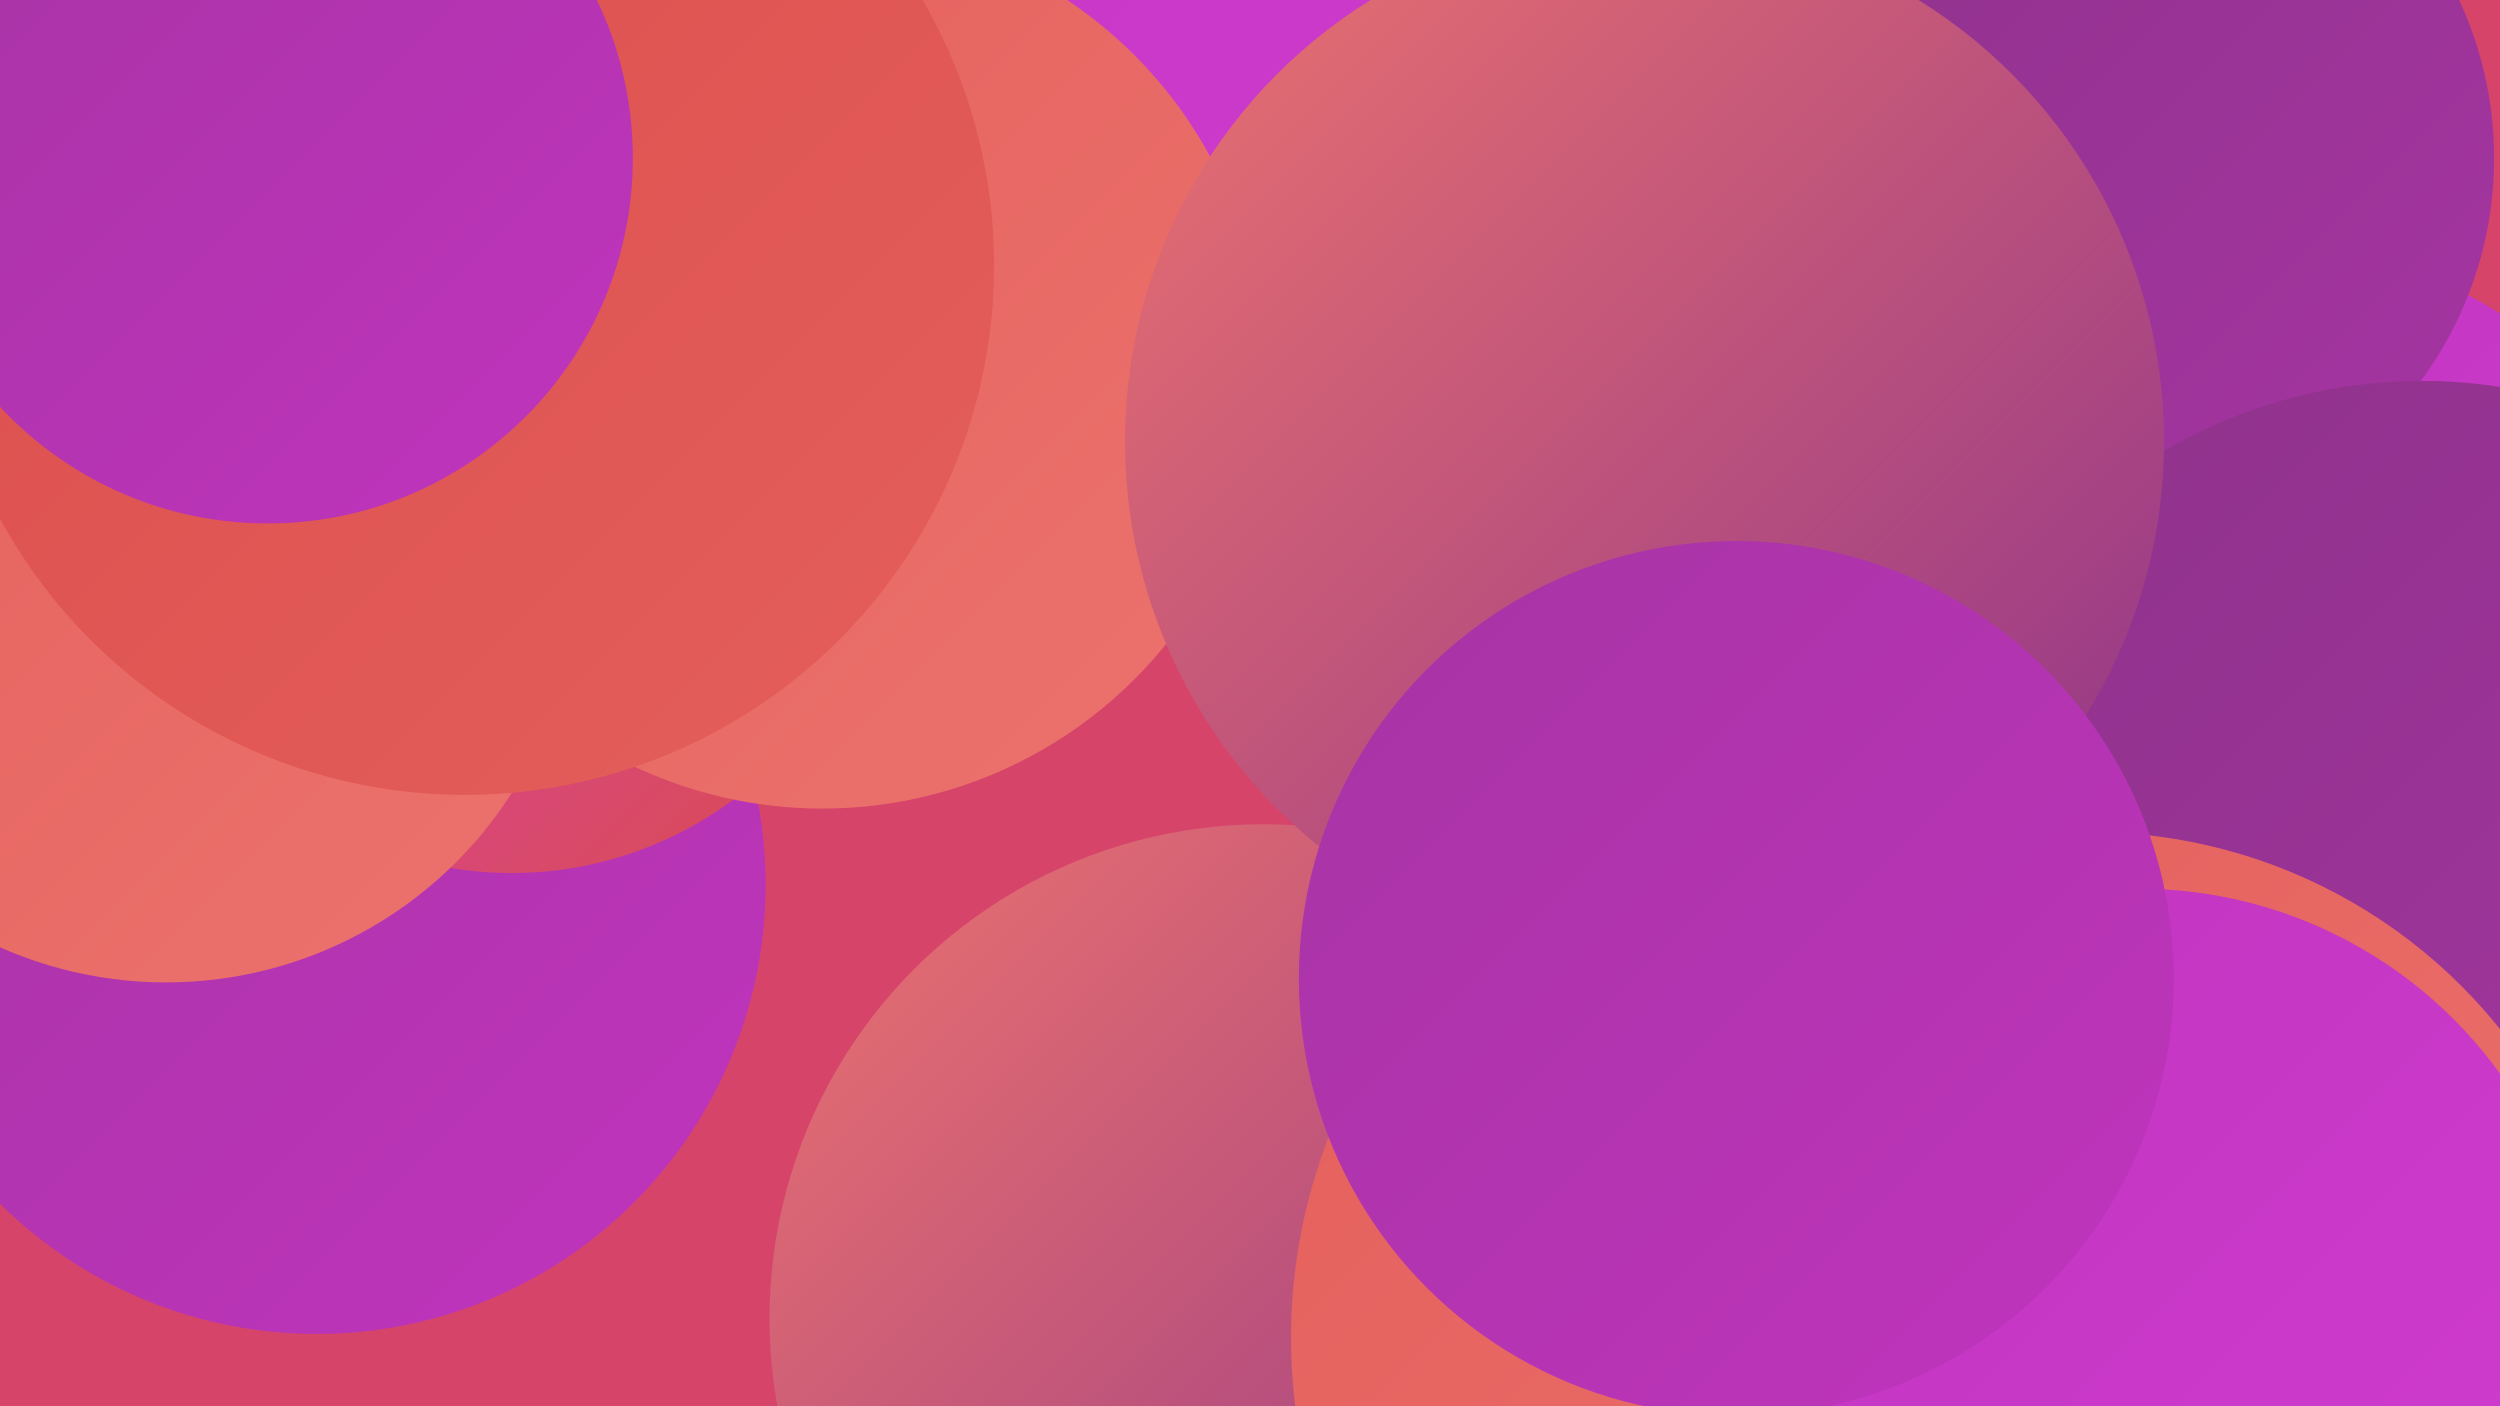
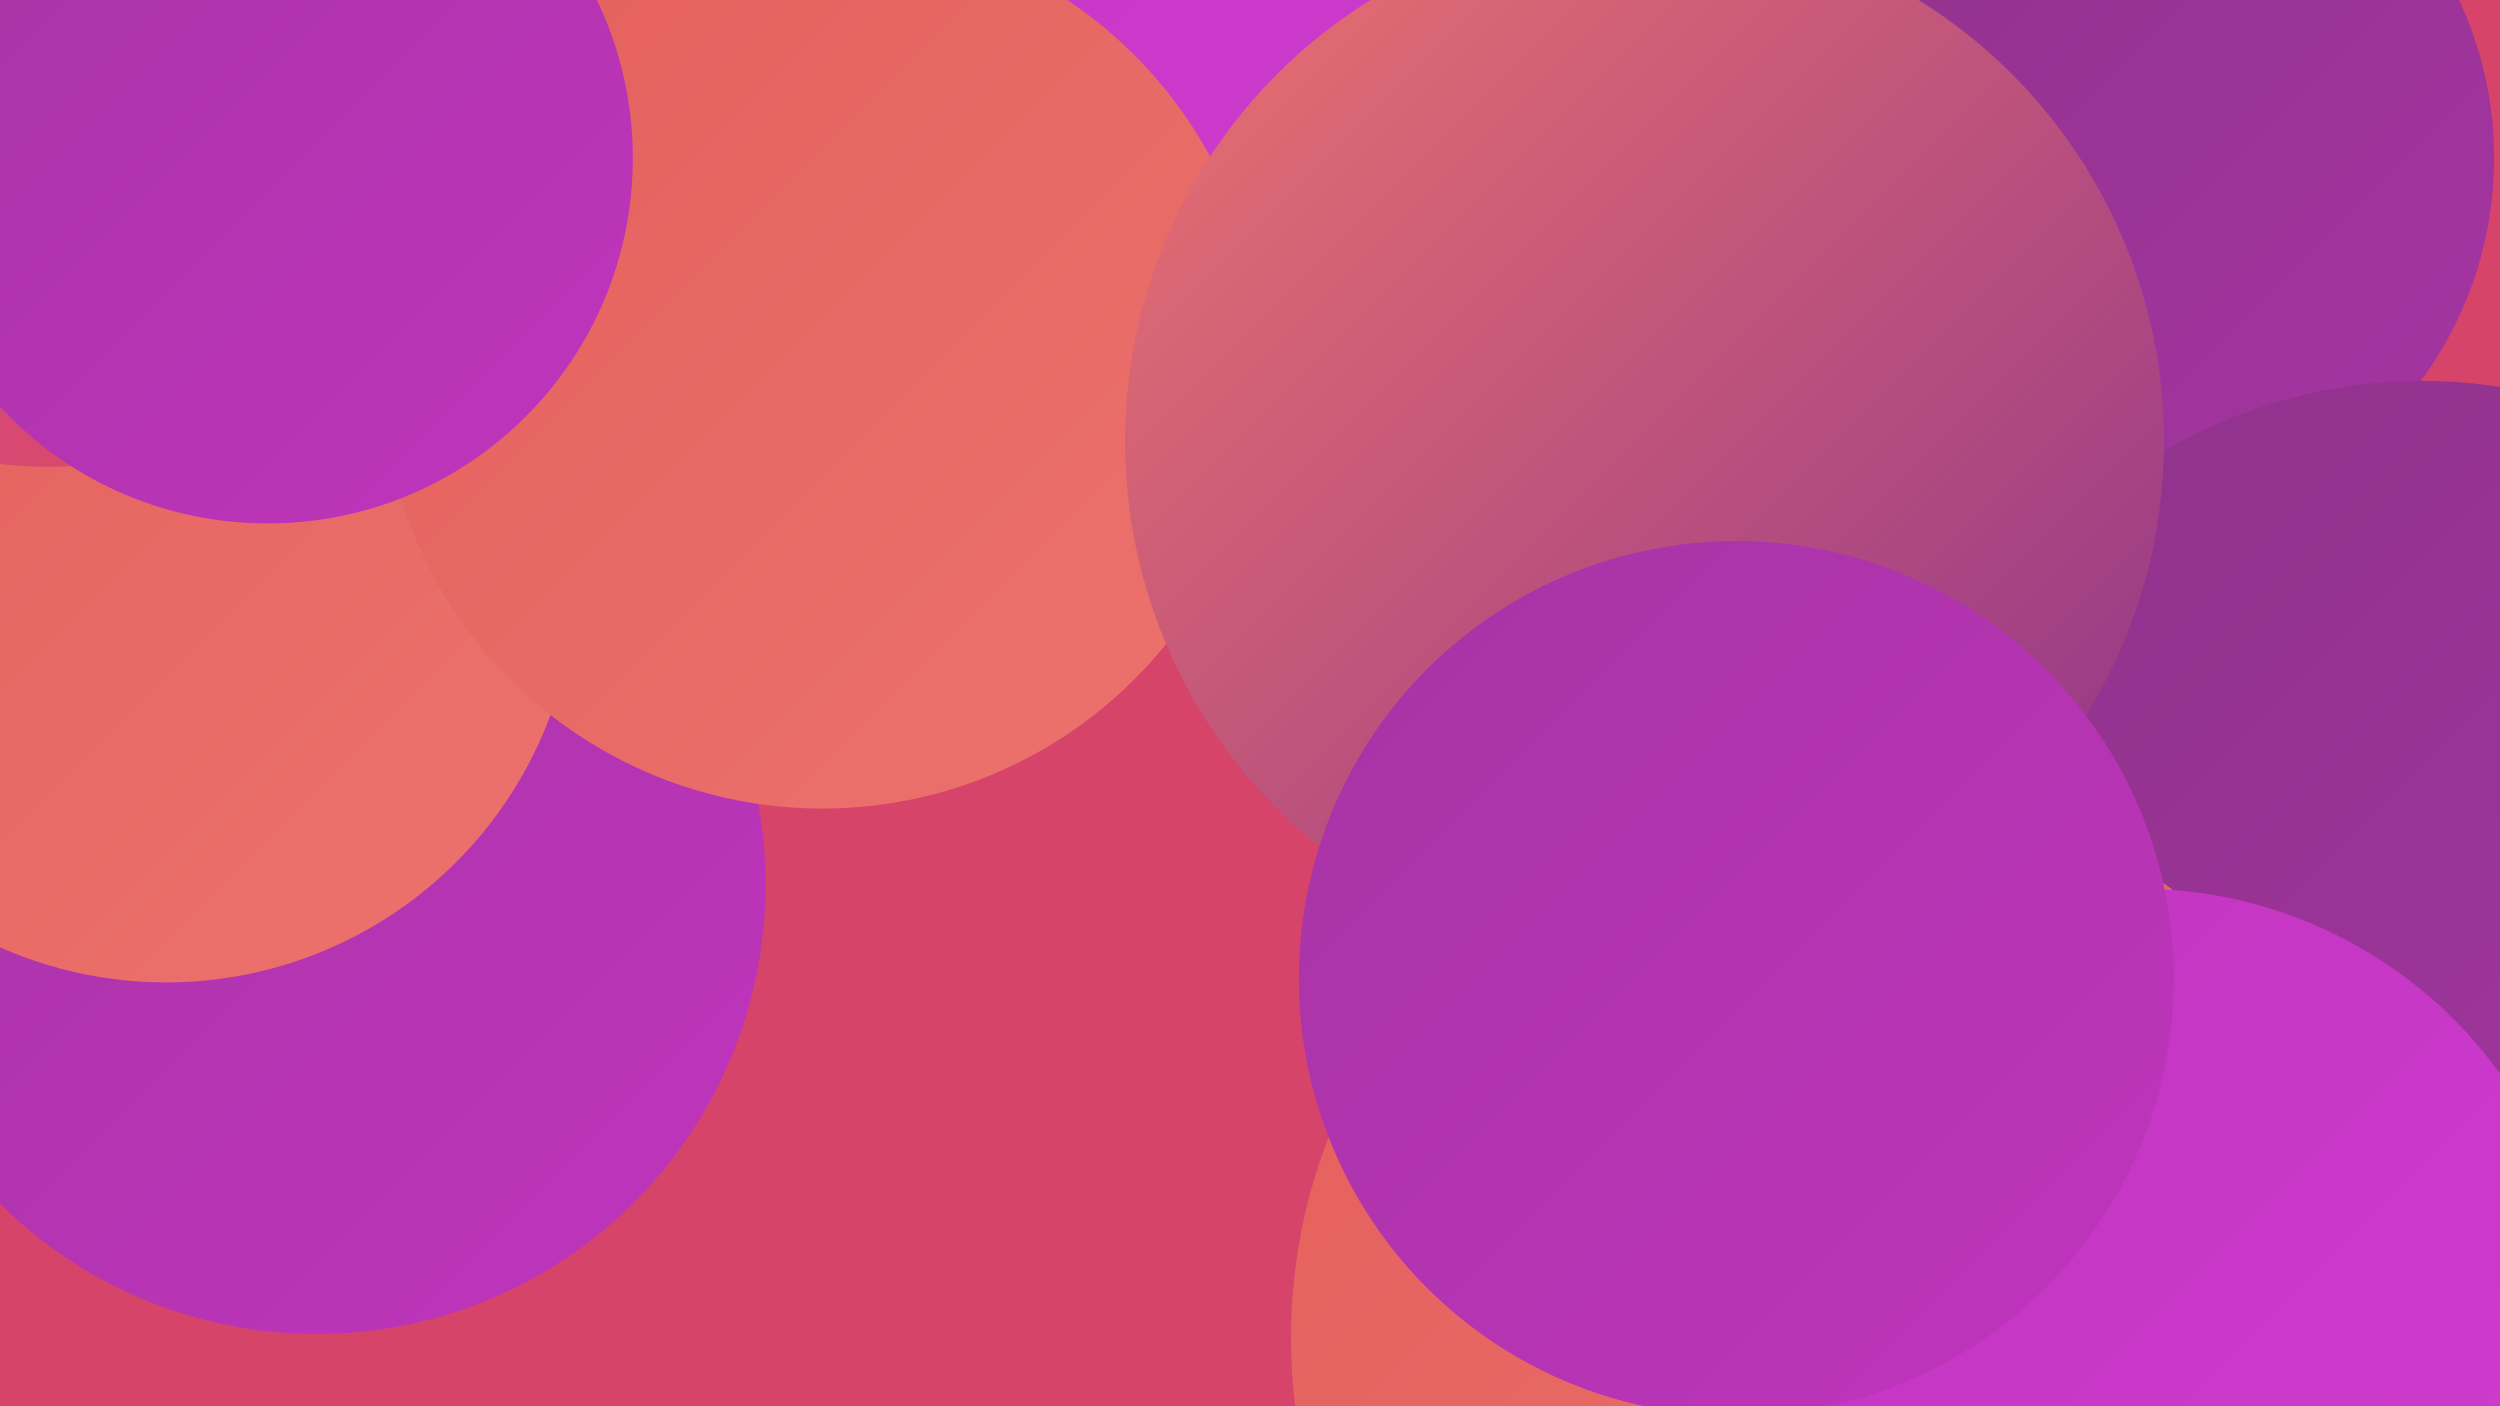
<svg xmlns="http://www.w3.org/2000/svg" width="1280" height="720">
  <defs>
    <linearGradient id="grad0" x1="0%" y1="0%" x2="100%" y2="100%">
      <stop offset="0%" style="stop-color:#8e338a;stop-opacity:1" />
      <stop offset="100%" style="stop-color:#a634a3;stop-opacity:1" />
    </linearGradient>
    <linearGradient id="grad1" x1="0%" y1="0%" x2="100%" y2="100%">
      <stop offset="0%" style="stop-color:#a634a3;stop-opacity:1" />
      <stop offset="100%" style="stop-color:#c034be;stop-opacity:1" />
    </linearGradient>
    <linearGradient id="grad2" x1="0%" y1="0%" x2="100%" y2="100%">
      <stop offset="0%" style="stop-color:#c034be;stop-opacity:1" />
      <stop offset="100%" style="stop-color:#d13cd1;stop-opacity:1" />
    </linearGradient>
    <linearGradient id="grad3" x1="0%" y1="0%" x2="100%" y2="100%">
      <stop offset="0%" style="stop-color:#d13cd1;stop-opacity:1" />
      <stop offset="100%" style="stop-color:#db4d4b;stop-opacity:1" />
    </linearGradient>
    <linearGradient id="grad4" x1="0%" y1="0%" x2="100%" y2="100%">
      <stop offset="0%" style="stop-color:#db4d4b;stop-opacity:1" />
      <stop offset="100%" style="stop-color:#e45f5c;stop-opacity:1" />
    </linearGradient>
    <linearGradient id="grad5" x1="0%" y1="0%" x2="100%" y2="100%">
      <stop offset="0%" style="stop-color:#e45f5c;stop-opacity:1" />
      <stop offset="100%" style="stop-color:#ec736e;stop-opacity:1" />
    </linearGradient>
    <linearGradient id="grad6" x1="0%" y1="0%" x2="100%" y2="100%">
      <stop offset="0%" style="stop-color:#ec736e;stop-opacity:1" />
      <stop offset="100%" style="stop-color:#8e338a;stop-opacity:1" />
    </linearGradient>
  </defs>
  <rect width="1280" height="720" fill="#d7446a" />
  <circle cx="946" cy="585" r="190" fill="url(#grad0)" />
-   <circle cx="1158" cy="352" r="227" fill="url(#grad2)" />
  <circle cx="1085" cy="81" r="192" fill="url(#grad0)" />
  <circle cx="534" cy="40" r="211" fill="url(#grad2)" />
  <circle cx="897" cy="704" r="230" fill="url(#grad6)" />
  <circle cx="162" cy="453" r="230" fill="url(#grad1)" />
  <circle cx="1240" cy="456" r="261" fill="url(#grad0)" />
-   <circle cx="262" cy="257" r="190" fill="url(#grad3)" />
  <circle cx="446" cy="74" r="248" fill="url(#grad2)" />
-   <circle cx="647" cy="675" r="253" fill="url(#grad6)" />
  <circle cx="85" cy="293" r="210" fill="url(#grad5)" />
-   <circle cx="1070" cy="695" r="269" fill="url(#grad5)" />
  <circle cx="945" cy="685" r="284" fill="url(#grad5)" />
  <circle cx="421" cy="188" r="226" fill="url(#grad5)" />
  <circle cx="25" cy="20" r="219" fill="url(#grad3)" />
  <circle cx="1095" cy="683" r="228" fill="url(#grad2)" />
  <circle cx="842" cy="226" r="266" fill="url(#grad6)" />
  <circle cx="889" cy="501" r="224" fill="url(#grad1)" />
-   <circle cx="238" cy="136" r="271" fill="url(#grad4)" />
  <circle cx="137" cy="81" r="187" fill="url(#grad1)" />
</svg>